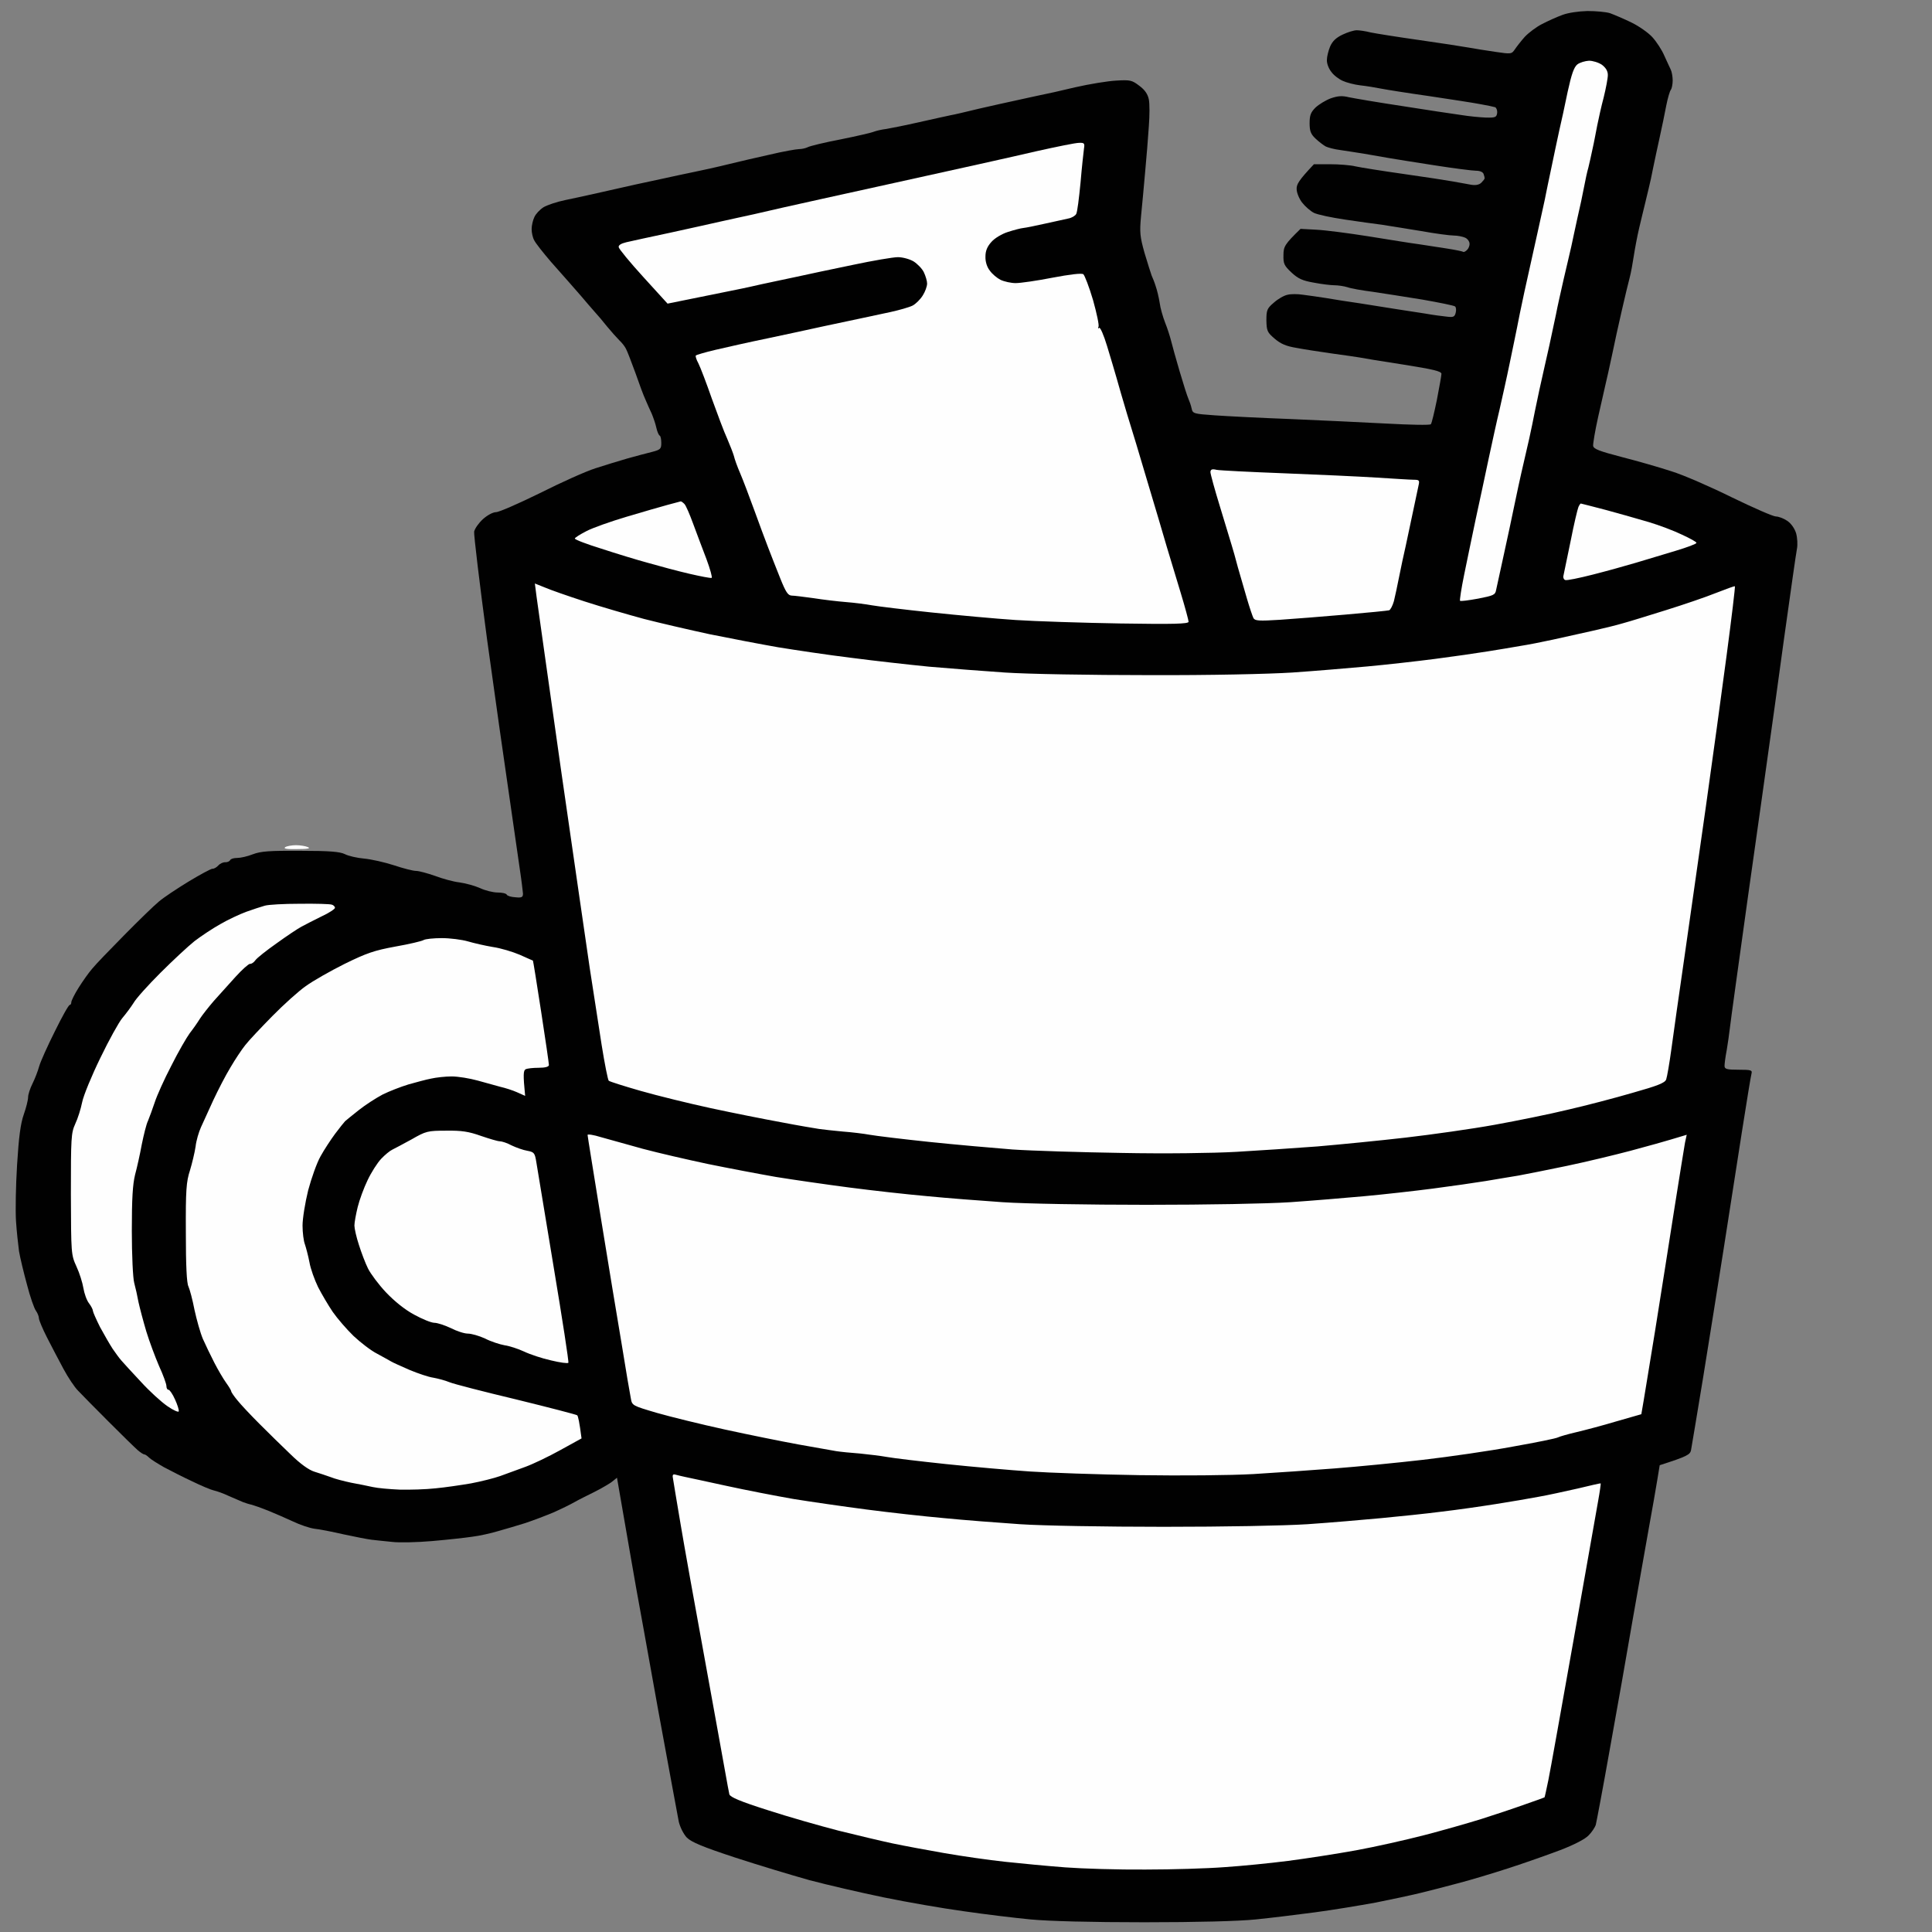
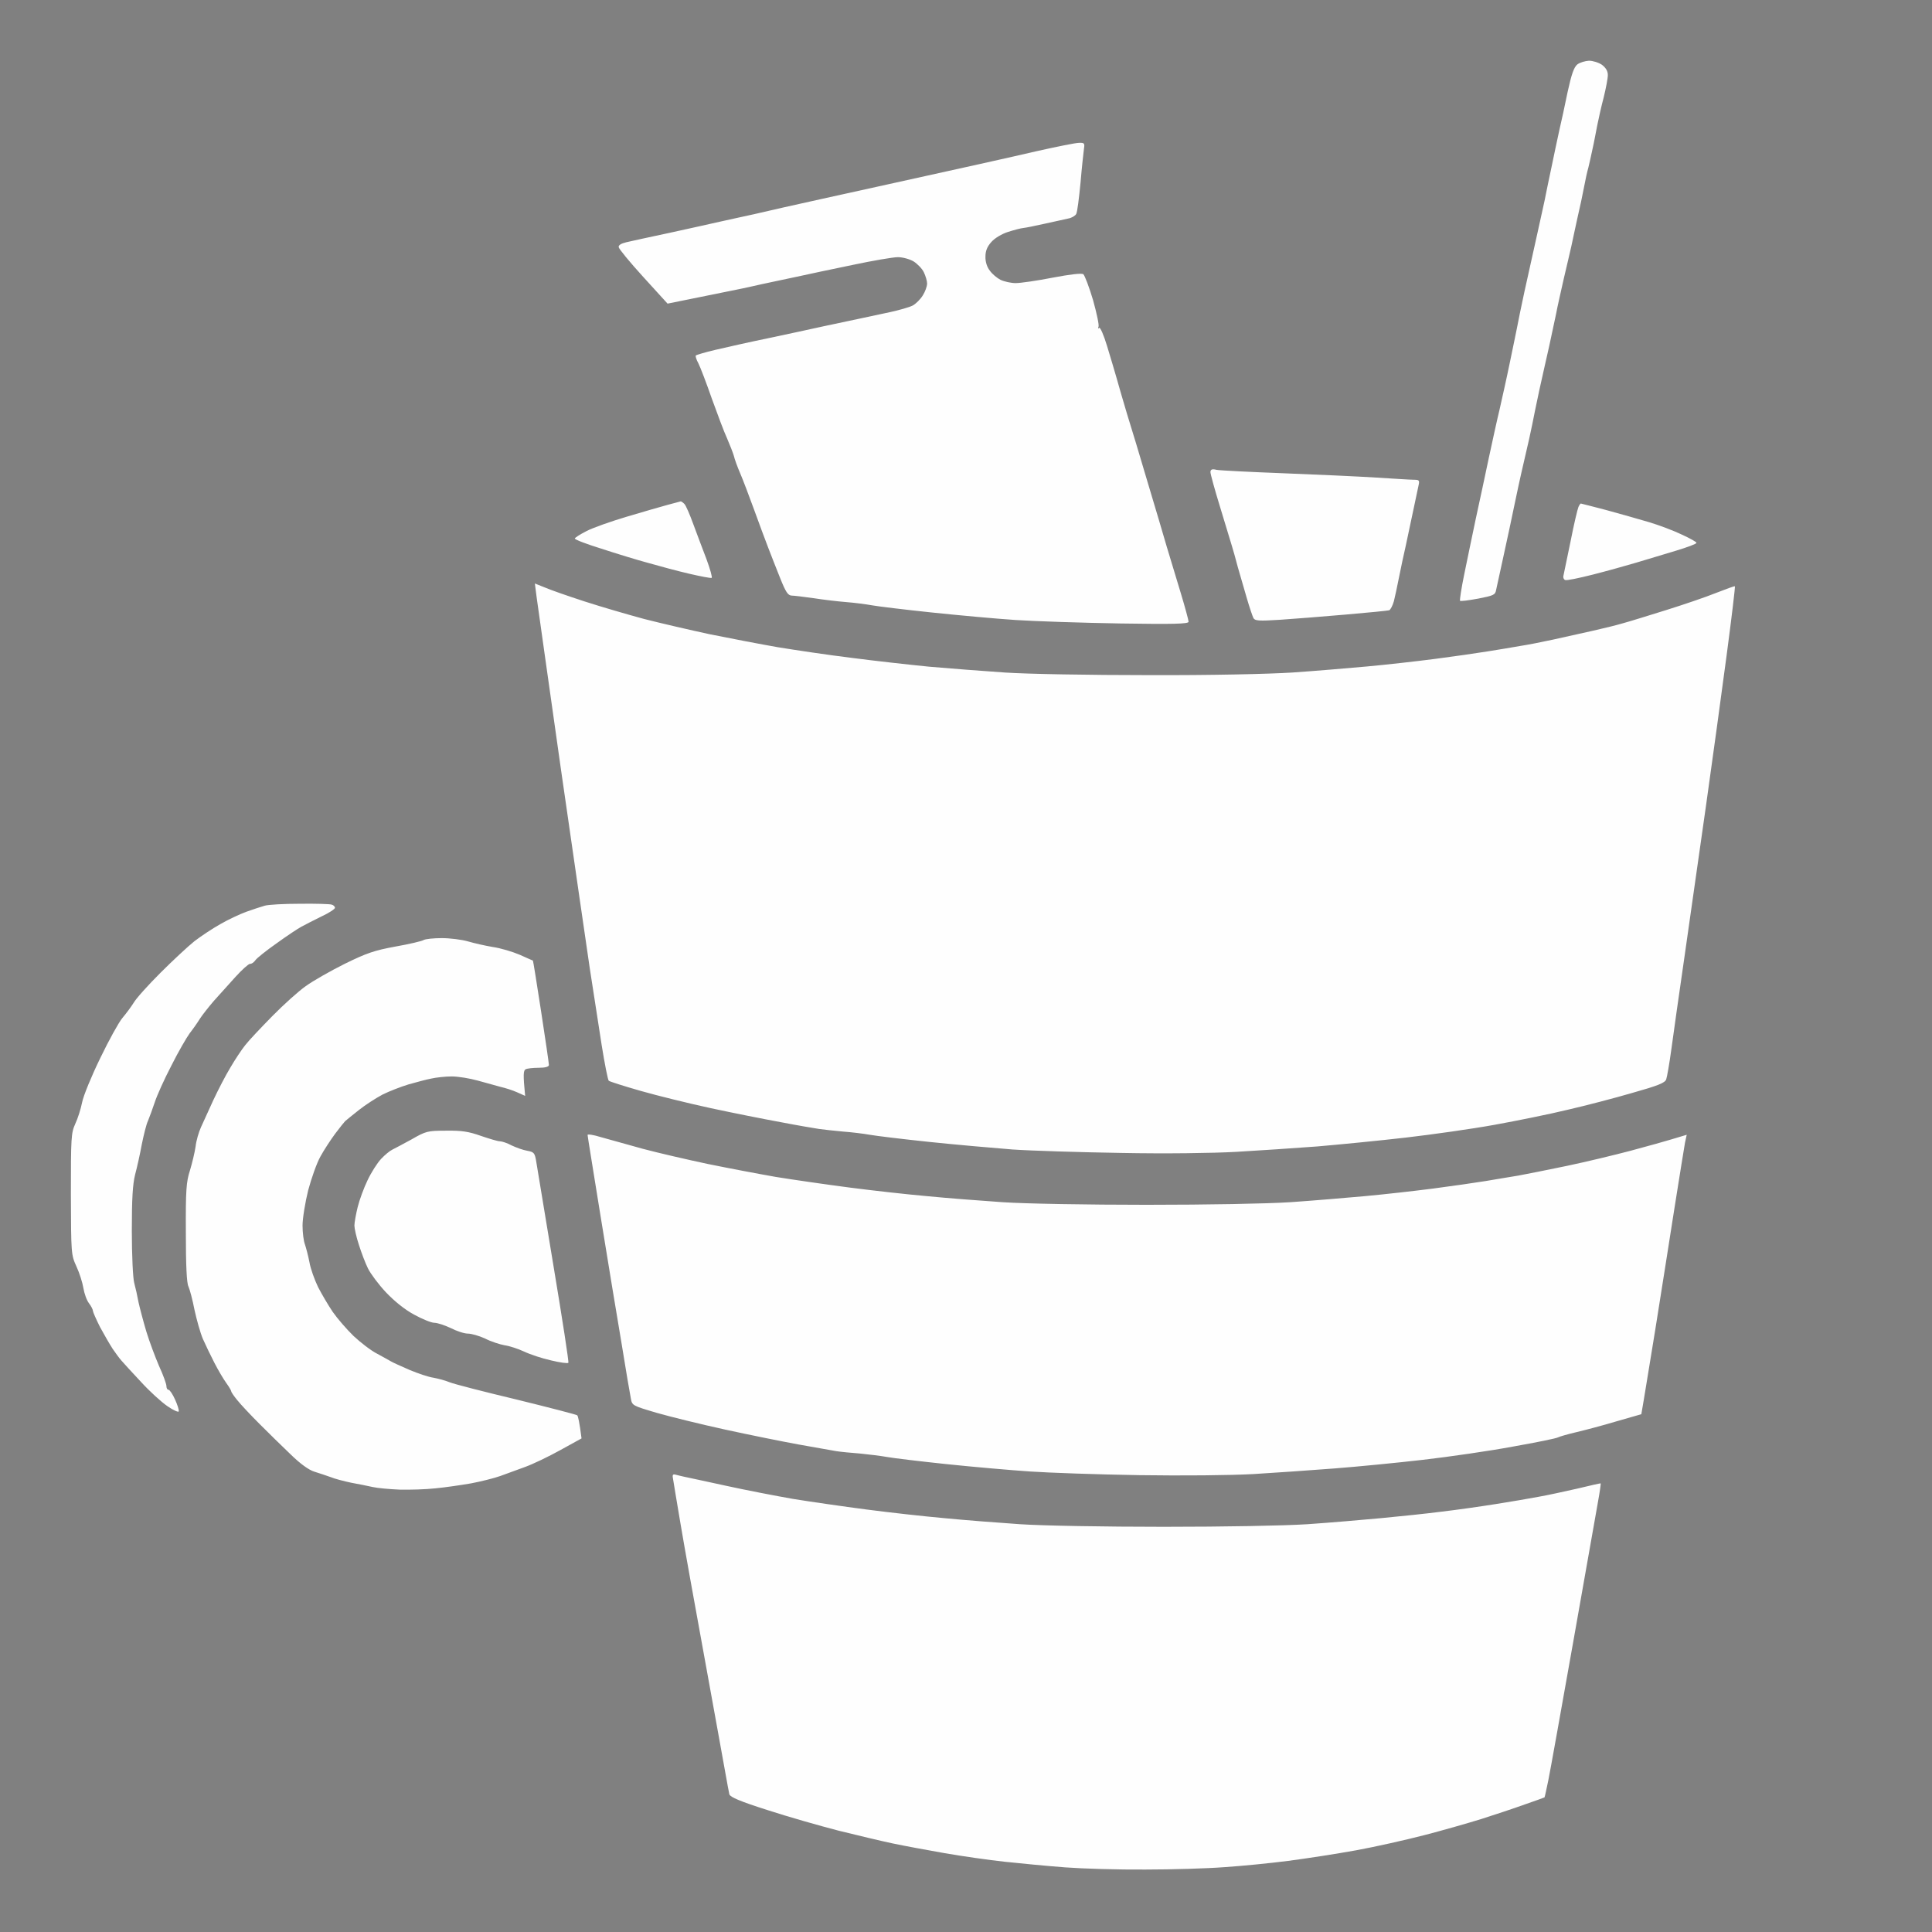
<svg xmlns="http://www.w3.org/2000/svg" version="1.2" viewBox="0 0 894 894" width="96" height="96">
  <rect x="0" y="0" width="894" height="894" fill="#808080" stroke="none" />
  <title>dop_drziak_x</title>
  <style>
		.s0 { fill: #fefefe } 
		.s1 { fill: #010101 } 
	</style>
  <g id="Background">
-     <path id="Path 0" class="s0" d="m132 392c-1 0.7 0.6 1 5.5 0.9 4.8 0 6.4-0.3 5-0.9-1.1-0.5-3.6-0.9-5.5-0.9-1.9 0-4.2 0.4-5 0.9z" />
-     <path id="Path 1" class="s1" d="m723 6.9c-2.5 0.9-6.7 2.8-9.4 4.2-2.6 1.3-6.2 4-8 5.9-1.7 1.9-3.8 4.6-4.6 5.8-1.5 2.2-1.7 2.3-9 1.2-4.1-0.6-9.8-1.5-12.5-2-2.8-0.5-13.1-2.1-23-3.5-9.9-1.4-19.9-3-22.3-3.5-2.3-0.6-5.2-1-6.4-1-1.3 0-4.2 0.9-6.5 2-3 1.4-4.7 3-5.8 5.5-0.8 1.9-1.5 4.7-1.5 6.2-0.1 1.6 0.8 4 2 5.5 1.1 1.6 3.5 3.4 5.3 4.2 1.7 0.8 5.5 1.8 8.2 2.1 2.8 0.3 7 1 9.5 1.5 2.5 0.5 12.6 2.1 22.5 3.5 9.9 1.5 20.5 3.1 23.5 3.7 3 0.5 6.1 1.2 6.8 1.4 0.6 0.2 1.1 1.4 1 2.6-0.3 2.1-0.8 2.3-5.3 2.2-2.7-0.1-7.9-0.6-11.5-1.2-3.6-0.5-15.7-2.3-27-4.1-11.3-1.7-22.4-3.6-24.8-4.1-3.2-0.8-5.2-0.6-8.4 0.5-2.4 0.9-5.5 2.8-7.1 4.3-2.2 2.2-2.7 3.6-2.7 7.2 0 3.6 0.5 5 2.7 7.1 1.6 1.5 3.7 3.1 4.8 3.7 1.1 0.5 4 1.3 6.5 1.6 2.5 0.4 7.4 1.1 11 1.7 3.6 0.6 8.8 1.5 11.5 2 2.8 0.5 12.3 2 21.3 3.4 8.9 1.4 17.6 2.5 19.2 2.5 1.8 0 3.2 0.6 3.5 1.5 0.3 0.8 0.5 1.7 0.5 2 0 0.3-0.7 1.2-1.5 2q-1.5 1.5-4.7 1c-1.8-0.3-5.5-1-8.3-1.5-2.7-0.5-13.1-2.1-23-3.5-9.9-1.4-19.9-3-22.2-3.5-2.4-0.6-7.7-1-11.8-1h-7.5c-7 7.4-8.1 9.3-8 11.5 0 1.7 1.2 4.5 2.5 6.2 1.4 1.8 3.9 4 5.5 4.8 1.6 0.8 8.1 2.2 14.3 3.1 6.1 0.9 13.9 2 17.2 2.4 3.3 0.5 11.4 1.8 18 2.9 6.6 1.2 13.5 2.1 15.3 2.1 1.7 0 4.1 0.5 5.2 1 1.1 0.5 2 1.8 2 2.7 0.1 1-0.5 2.4-1.2 3-0.7 0.7-1.5 1.1-1.8 0.8-0.3-0.2-3.6-0.9-7.5-1.5-3.9-0.6-9.7-1.5-13-2-3.3-0.4-13.6-2.1-23-3.6-9.4-1.5-20.3-2.9-24.3-3.1l-7.4-0.4c-7.3 7.1-7.9 8.2-7.9 12.1-0.1 4 0.3 4.9 3.7 8.1 3.1 2.9 5.2 3.8 10.4 4.7 3.6 0.7 7.9 1.2 9.5 1.2 1.6 0 4.4 0.4 6 0.9 1.6 0.6 6.8 1.5 11.5 2.1 4.7 0.7 15 2.3 23 3.6 8 1.4 14.9 2.8 15.3 3.2 0.5 0.4 0.6 1.7 0.3 2.9-0.5 2-1.1 2.2-4.3 1.8-2.1-0.2-6.5-0.8-9.8-1.4-3.3-0.5-9.1-1.4-13-2-3.9-0.6-11.5-1.8-17-2.7-5.5-0.8-12.7-1.9-16-2.5-3.3-0.5-8-1.2-10.5-1.5-2.5-0.4-5.7-0.4-7.2 0-1.6 0.3-4.4 1.9-6.3 3.6-3.2 2.7-3.5 3.5-3.5 8.2 0.1 4.9 0.4 5.6 3.8 8.5 2.8 2.4 5.3 3.5 10.2 4.3 3.6 0.7 11 1.8 16.5 2.6 5.5 0.7 11.1 1.6 12.5 1.8 1.4 0.3 10.5 1.8 20.3 3.3 13.9 2.2 17.7 3.1 17.7 4.3 0 0.8-1 6.2-2.1 12-1.2 5.8-2.4 10.9-2.8 11.3-0.3 0.5-9.6 0.3-20.6-0.3-11-0.6-31-1.5-44.5-2.1-13.5-0.5-29.1-1.3-34.8-1.7-9.9-0.7-10.3-0.8-10.8-3.2-0.3-1.4-1-3.4-1.5-4.5-0.5-1.1-2.3-6.7-4-12.5-1.7-5.8-3.5-12.2-4-14.3-0.5-2-1.7-5.8-2.8-8.5-1-2.6-2.2-6.7-2.5-9.2-0.4-2.5-1.2-5.8-1.8-7.5-0.5-1.7-1.4-3.9-1.9-5-0.4-1.1-1.9-5.8-3.3-10.5-2.1-7.5-2.3-9.5-1.6-17 0.5-4.7 1.3-13.9 1.9-20.5 0.6-6.6 1.4-16 1.7-21 0.4-5 0.4-10.6 0-12.5-0.5-2.4-1.8-4.4-4.4-6.3-3.4-2.6-4.2-2.8-10.7-2.4-3.9 0.2-12.4 1.6-19 3.1-6.6 1.6-13.8 3.2-16 3.6-2.2 0.5-7.1 1.5-11 2.4-3.9 0.8-11.7 2.6-17.5 3.9-5.8 1.4-11.6 2.8-13 3-1.4 0.3-7.9 1.7-14.5 3.2-6.6 1.5-13.6 2.9-15.5 3.2-1.9 0.2-4.4 0.8-5.5 1.2-1.1 0.5-8.1 2.1-15.5 3.6-7.4 1.4-14.3 3.1-15.2 3.6-1 0.5-2.8 0.9-4 0.9-1.3 0-7.5 1.1-13.8 2.6-6.3 1.4-13.2 3-15.2 3.5-2.1 0.5-5.5 1.3-7.5 1.8-2.1 0.5-7.4 1.7-11.8 2.6-4.4 0.9-10.9 2.3-14.5 3.1-3.6 0.8-9.4 2-13 2.8-3.6 0.8-10.8 2.4-16 3.6-5.2 1.2-12.6 2.8-16.5 3.6-3.9 0.8-8.3 2.3-10 3.3-1.7 1.1-3.6 3.1-4.2 4.5-0.7 1.4-1.3 3.9-1.3 5.6 0 1.7 0.5 4 1.2 5.2 0.6 1.3 4.1 5.7 7.6 9.8 3.6 4.1 7.4 8.4 8.4 9.5 1 1.1 3.5 4 5.6 6.4 2 2.4 4.8 5.6 6.2 7.2 1.4 1.5 4.1 4.7 6 7.1 1.9 2.3 4.4 5.1 5.6 6.3 1.2 1.1 2.6 2.9 3.1 4 0.6 1.1 2.5 6.1 4.3 11 1.7 4.9 3.8 10.6 4.7 12.5 0.8 1.9 2.1 4.8 2.9 6.5 0.7 1.7 1.7 4.5 2.1 6.4 0.4 1.8 1.1 3.5 1.6 3.7 0.4 0.2 0.7 1.7 0.7 3.4 0 2.7-0.4 3.1-4.2 4.1-2.4 0.6-7.4 1.9-11.3 3-3.9 1.1-10.6 3.2-15 4.6-4.4 1.4-16 6.6-25.7 11.5-9.8 4.8-18.9 8.8-20.3 8.8-1.4 0-4 1.4-6 3.2-2 1.8-3.8 4.4-4.1 5.8-0.2 1.4 2.5 23.9 6 50 3.6 26.1 8.2 58.5 10.2 72 1.9 13.5 4.2 28.8 4.9 34 0.8 5.2 1.4 10.4 1.5 11.5 0 1.7-0.6 2-3.5 1.7-1.9-0.1-3.7-0.6-4-1.2-0.3-0.6-2.2-1-4.2-1-2.1 0-5.8-0.9-8.3-2.1-2.5-1.1-6.7-2.2-9.5-2.6-2.7-0.3-7.8-1.7-11.2-3-3.5-1.2-7.4-2.3-8.8-2.3-1.4 0-6-1.2-10.2-2.6-4.3-1.4-10.5-2.8-13.8-3.1-3.3-0.3-7.3-1.2-9-2.1-2.3-1.1-7.1-1.5-20.5-1.5-14.3-0.1-18.3 0.2-22 1.6-2.5 1-5.7 1.7-7.2 1.7-1.6 0-3 0.4-3.3 1-0.3 0.6-1.3 1-2.2 1-1-0.1-2.5 0.6-3.3 1.5-0.8 0.9-2.1 1.6-2.7 1.5-0.7 0-5.7 2.7-11 5.9-5.4 3.3-11.6 7.4-13.8 9.3-2.2 1.8-9.4 8.8-16 15.5-6.6 6.7-13.3 13.6-14.8 15.5-1.6 1.8-4.4 5.8-6.3 8.8-1.9 3-3.4 6.1-3.4 6.7 0 0.7-0.3 1.3-0.7 1.3-0.5-0.1-3.6 5.5-6.9 12.2-3.4 6.8-6.7 14.1-7.3 16.3-0.6 2.2-2 5.8-3.1 8-1.1 2.2-2 5-2 6.2 0 1.3-0.9 4.9-2 8-1.5 4.3-2.3 10.4-3.1 23.3-0.6 9.6-0.8 21.3-0.5 26 0.3 4.7 1 11 1.4 14 0.5 3 2.2 10 3.7 15.5 1.4 5.5 3.3 10.9 4.1 12 0.8 1.1 1.4 2.7 1.4 3.5 0 0.8 1.7 4.9 3.8 9 2.1 4.1 5.5 10.6 7.6 14.5 2.1 3.9 5.1 8.4 6.7 10 1.5 1.6 7.9 8.1 14.1 14.3 6.2 6.2 12.3 12.2 13.6 13.3 1.2 1 2.5 1.9 3 1.9 0.4 0 1.4 0.7 2.2 1.5 0.8 0.8 4 2.8 7 4.5 3 1.6 8.9 4.6 13 6.5 4.1 2 8.6 3.9 10 4.2 1.4 0.3 4.5 1.4 7 2.6 2.5 1.1 5.4 2.3 6.5 2.8 1.1 0.4 2.9 1 4 1.2 1.1 0.3 4.5 1.5 7.5 2.7 3 1.2 8.2 3.5 11.5 5 3.3 1.6 7.8 3.1 10 3.4 2.2 0.2 8.3 1.4 13.5 2.6 5.2 1.1 11.1 2.3 13 2.5 1.9 0.2 6.2 0.7 9.5 1 3.3 0.4 11.6 0.2 18.5-0.4 6.9-0.6 15.2-1.5 18.5-2 3.3-0.4 8.7-1.6 12-2.6 3.3-0.9 8.9-2.6 12.5-3.7 3.6-1.2 9.4-3.4 13-4.9 3.6-1.6 8.1-3.8 10-4.9 1.9-1.1 6-3.1 9-4.6 3-1.5 6.6-3.6 8-4.6l2.5-2c5.7 33.1 8.1 46.5 8.9 51.2 0.9 4.7 5.4 29.9 10.1 56 4.8 26.1 9.1 49.5 9.6 52 0.6 2.5 2.2 5.7 3.7 7.3 2.1 2.1 7.3 4.3 22.2 9.2 10.7 3.5 26.3 8.2 34.5 10.5 8.3 2.2 23.8 5.8 34.5 8 10.7 2.2 27.4 5.1 37 6.4 9.6 1.4 23.6 3.1 31 3.8 8.6 0.8 27.7 1.3 52.5 1.3 24.7 0 43.6-0.5 51.5-1.3 6.9-0.7 19.3-2.2 27.5-3.3 8.3-1.1 20.9-3.2 28-4.5 7.1-1.4 16.4-3.4 20.5-4.4 4.1-1 12-3 17.5-4.5 5.5-1.4 16.1-4.6 23.5-7 7.4-2.4 18.2-6.2 24-8.4 6.5-2.5 11.5-5.1 13.1-6.8 1.5-1.5 2.9-3.7 3.3-4.8 0.3-1.1 3.3-16.9 6.5-35 3.3-18.1 8-44.9 10.5-59.5 2.6-14.6 5.9-33.7 7.5-42.5 1.6-8.8 3.4-19 4-22.8l1.1-6.7c12.8-4.1 14.1-4.9 14.5-7 0.3-1.4 2.7-16.2 5.5-33 2.7-16.8 7-43.5 9.5-59.5 2.5-16 6.3-40.5 8.5-54.5 2.2-14 4.2-26.3 4.5-27.3 0.4-1.5-0.3-1.7-6-1.7-5.5 0-6.5-0.3-6.5-1.8 0-0.9 0.4-4.2 1-7.2 0.5-3 1.2-7.8 1.5-10.5 0.3-2.8 4.1-30.2 8.4-61 4.4-30.8 8.6-61.2 9.5-67.5 0.9-6.3 4.1-29.1 7-50.5 3-21.4 5.7-40.6 6.1-42.5 0.4-1.9 0.2-5.2-0.4-7.3-0.7-2.2-2.3-4.5-4.1-5.7-1.6-1.1-4-2-5.2-2-1.3 0-10.4-4-20.3-8.8-9.9-4.9-22.5-10.4-28-12.1-5.5-1.8-15.9-4.8-23-6.6-10.3-2.7-13.1-3.7-13.3-5.2-0.1-1 0.9-7 2.3-13.3 1.4-6.3 3-13.1 3.4-15 0.5-1.9 1.8-8 3-13.5 1.1-5.5 3.2-14.9 4.6-21 1.4-6.1 3-12.8 3.6-15 0.6-2.2 1.4-6.7 1.9-10 0.5-3.3 1.6-9.2 2.5-13 0.9-3.9 2.1-8.7 2.6-10.8 0.5-2 1.3-5.4 1.8-7.5 0.5-2 1.5-6.4 2.1-9.7 0.7-3.3 2-9.6 3-14 1-4.4 2.3-10.9 3-14.5 0.7-3.6 1.7-7 2.2-7.5 0.4-0.6 0.8-2.5 0.8-4.3 0-1.7-0.4-4-0.9-5-0.4-0.9-1.8-3.8-3-6.5-1.1-2.6-3.6-6.4-5.5-8.5-1.8-2-6.2-5.1-9.7-6.8-3.5-1.7-8-3.6-9.9-4.3-1.9-0.6-6.6-1-10.5-1-4 0.1-8.9 0.8-11.5 1.8z" />
    <path id="Path 2" fill-rule="evenodd" class="s0" d="m735.3 28.1c1.7 0 4.4 0.8 6 1.9 1.8 1.4 2.7 2.9 2.7 4.7 0 1.6-0.9 6.2-1.9 10.3-1.1 4.1-2.4 10-3 13-0.6 3-1.5 8-2.2 11-0.6 3-1.5 6.8-1.9 8.5-0.5 1.7-1.4 5.7-2 9-0.6 3.3-2 9.8-3.1 14.5-1 4.7-2.3 10.5-2.8 13-0.6 2.5-2.1 9.2-3.5 15-1.3 5.8-3 13.2-3.6 16.5-0.7 3.3-2.1 9.8-3.1 14.5-1.1 4.7-3.1 13.9-4.6 20.5-1.4 6.6-2.9 13.8-3.3 16-0.4 2.2-2.1 9.8-3.8 17-1.7 7.2-3.7 16.6-4.6 21-0.9 4.4-3 14.3-4.7 22-1.7 7.7-3.3 15.1-3.6 16.5-0.4 2.3-1.2 2.6-8.3 4-4.4 0.8-8.1 1.3-8.4 1-0.2-0.3 0.6-5.7 1.9-12 1.3-6.3 3.7-18 5.4-26 1.8-8 4.4-20.6 6-28 1.6-7.4 3.8-17.6 5-22.5 1.1-4.9 3.3-14.6 4.7-21.5 1.4-6.9 3-14.3 3.4-16.5 0.4-2.2 1.9-9.6 3.4-16.5 1.5-6.9 4.3-19.3 6.1-27.5 1.8-8.3 3.6-16.1 3.8-17.5 0.3-1.4 1.4-7 2.6-12.5 1.1-5.5 2.8-13.2 3.6-17 0.9-3.9 2.7-12 3.9-18 1.8-8.2 2.9-11.4 4.5-12.7 1.2-0.9 3.6-1.6 5.4-1.7zm-236 38c2.4-0.1 2.7 0.2 2.3 2.6-0.2 1.6-1 8.6-1.6 15.8-0.7 7.2-1.5 13.7-2 14.5-0.4 0.8-2 1.8-3.6 2.1-1.6 0.4-6.5 1.4-10.9 2.4-4.4 1-8.9 1.9-10 2-1.1 0.1-4.2 0.9-7 1.8-2.9 0.9-6.2 2.9-7.7 4.6-2 2.2-2.8 4.2-2.8 6.8-0.1 2.3 0.7 4.9 2 6.5 1.1 1.6 3.4 3.5 5 4.3 1.7 0.8 4.8 1.5 7 1.5 2.2 0 9.9-1.1 17-2.5 7.9-1.5 13.5-2.2 14.3-1.6 0.6 0.5 2.7 5.9 4.5 12 1.7 6.1 2.9 11.7 2.5 12.3-0.3 0.8-0.2 1 0.3 0.5 0.5-0.4 2.1 3.2 3.7 8.5 1.6 5.1 3.5 11.8 4.4 14.8 0.8 3 3 10.4 4.8 16.5 1.9 6.1 6.2 20.2 9.5 31.5 3.4 11.3 7.4 24.8 8.9 30 1.6 5.2 4.5 14.9 6.5 21.5 2 6.6 3.6 12.6 3.6 13.2 0 1-6.7 1.2-31.7 0.8-17.5-0.3-39.2-1-48.3-1.6-9.1-0.6-26.6-2.2-39-3.5-12.4-1.3-24.7-2.8-27.5-3.3-2.7-0.5-8.1-1.2-12-1.5-3.8-0.3-10.6-1.1-15-1.8-4.4-0.6-9-1.2-10.2-1.2-1.7-0.1-2.7-1.6-5.3-8.1-1.8-4.4-4.2-10.7-5.5-14-1.3-3.3-4.2-11.2-6.5-17.5-2.3-6.3-5.2-14-6.5-17-1.3-3-2.6-6.6-2.9-8-0.4-1.4-1.8-5-3.1-8-1.4-3-4.5-11.3-7.1-18.5-2.5-7.2-5.3-14.5-6.2-16.3-1-1.8-1.5-3.5-1.2-3.7 0.3-0.3 4.3-1.5 9-2.6 4.7-1.1 15.7-3.6 24.5-5.4 8.8-1.9 20.3-4.3 25.5-5.5 5.2-1.1 12.7-2.7 16.5-3.5 3.9-0.8 10.4-2.2 14.5-3.1 4.1-0.9 8.7-2.2 10.3-3 1.5-0.8 3.6-2.9 4.7-4.7 1.1-1.7 2-4.2 2-5.5 0-1.2-0.7-3.5-1.5-5.2-0.8-1.7-3-3.9-4.7-5-1.8-1.1-5.1-2-7.3-2-2.2 0-11.6 1.6-21 3.6-9.3 1.9-21 4.4-26 5.5-4.9 1-12.1 2.6-16 3.4-3.8 0.9-9 2-11.5 2.5-2.5 0.5-10.7 2.2-32.1 6.5l-11.2-12.3c-6.2-6.8-11.3-13-11.4-13.8-0.2-0.9 1-1.7 3.5-2.3 2-0.5 11.4-2.5 20.7-4.5 9.4-2.1 19.7-4.3 23-5.1 3.3-0.7 10.3-2.3 15.5-3.4 5.2-1.2 11.3-2.6 13.5-3.1 2.2-0.5 25.6-5.7 52-11.5 26.4-5.8 55.7-12.3 65-14.5 9.4-2.1 18.2-3.9 19.8-3.9zm63.6 151.3c1.4 0.3 15.4 1 31.1 1.6 15.7 0.6 35 1.5 43 2 8 0.5 15.7 1 17.3 1 2.3 0 2.6 0.3 2.2 2.2-0.3 1.3-1.4 6.6-2.5 11.8-1.1 5.2-2.7 12.6-3.5 16.5-0.9 3.9-2.3 10.4-3.1 14.5-0.8 4.1-1.9 9.2-2.4 11.2-0.6 2.1-1.6 4-2.2 4.2-0.7 0.2-9.8 1.1-20.3 2-10.5 0.9-24.1 2-30.3 2.4-9.6 0.6-11.5 0.5-12.2-0.8-0.4-0.8-1.8-4.9-3-9-1.2-4.1-3.1-10.6-4.2-14.5-1-3.9-2.3-8.4-2.8-10-0.5-1.7-2.9-9.6-5.4-17.8-2.5-8.1-4.5-15.4-4.5-16.3 0.1-1.2 0.8-1.5 2.8-1zm-247.9 14.6c0.3 0 1 0.5 1.7 1.2 0.7 0.7 2.5 4.9 4.1 9.3 1.6 4.4 4.4 11.7 6.1 16.2 1.7 4.6 2.8 8.5 2.4 8.7-0.5 0.2-5.1-0.7-10.3-1.9-5.2-1.2-13.8-3.5-19-5-5.2-1.4-15-4.4-21.7-6.6-6.8-2.1-12.3-4.2-12.3-4.7 0-0.4 2.4-1.9 5.3-3.4 2.8-1.5 11.3-4.5 18.7-6.7 7.4-2.2 16-4.7 19-5.5 3-0.8 5.7-1.5 6-1.6zm416.5 1c0.2 0 5.5 1.4 11.7 3 6.2 1.7 15.1 4.2 19.8 5.6 4.7 1.4 11.6 4 15.3 5.8 3.7 1.7 6.8 3.4 6.7 3.8 0 0.5-4.4 2.1-9.7 3.7-5.4 1.6-13.6 4.1-18.3 5.5-4.7 1.4-13.7 3.9-20 5.5-6.3 1.6-12.1 2.8-12.7 2.5-0.7-0.2-1.1-1.2-0.8-2.2 0.2-0.9 1.7-8.1 3.3-15.9 1.5-7.7 3.2-14.8 3.6-15.7 0.4-0.9 0.9-1.6 1.1-1.6zm-484 37l4.5 1.8c2.5 1.1 10.8 4 18.5 6.5 7.7 2.5 20.1 6.1 27.5 8.1 7.4 1.9 21.2 5.1 30.5 7.1 9.4 1.9 23.5 4.6 31.5 6 8 1.3 23.3 3.6 34 4.9 10.7 1.4 26.9 3.2 36 4.1 9.1 0.8 24.8 2 35 2.7 10.5 0.7 39.2 1.2 66.5 1.2 28.5 0.1 55.5-0.5 66.5-1.2 10.2-0.7 25.7-2 34.5-2.8 8.8-0.8 23-2.4 31.5-3.5 8.5-1.1 19.6-2.7 24.5-3.5 5-0.8 11.7-1.9 15-2.5 3.3-0.5 10-1.8 15-2.9 5-1.1 13-2.9 18-4 5-1.1 11.5-2.7 14.5-3.6 3-0.8 12-3.6 20-6.1 8-2.5 18.3-6 23-7.9 4.7-1.8 8.6-3.3 8.8-3.1 0.2 0.1-1.5 14.4-3.8 31.7-2.3 17.3-6.6 48.8-9.6 70-3 21.2-7.5 52.4-9.9 69.5-2.5 17.1-5.2 36.4-6.1 43-0.9 6.6-2 12.9-2.4 14-0.6 1.6-3.9 2.9-15.6 6.2-8.2 2.4-21.6 5.9-29.9 7.8-8.2 2-23.5 5.1-34 7-10.5 1.9-28.9 4.5-41 5.9-12.1 1.4-30.5 3.2-41 4.1-10.5 0.8-27.3 1.9-37.5 2.5-10.8 0.6-32.8 0.9-53 0.5-19-0.3-41.7-1-50.5-1.6-8.8-0.7-26.1-2.2-38.5-3.5-12.4-1.3-24.7-2.8-27.5-3.3-2.7-0.5-8.4-1.2-12.5-1.5-4.1-0.4-9.1-0.9-11-1.2-1.9-0.3-9.8-1.6-17.5-3.1-7.7-1.4-22.3-4.3-32.5-6.5-10.2-2.2-24.8-5.8-32.5-8-7.7-2.2-14.3-4.3-14.8-4.7-0.4-0.3-1.9-7.8-3.3-16.6-1.4-8.8-3.8-24.8-5.5-35.5-1.6-10.7-7.6-52.4-13.4-92.5-5.7-40.1-10.7-75.8-11.2-79.3zm-108.8 148.2c7.3-0.1 14 0.1 14.8 0.4 0.8 0.2 1.5 0.9 1.5 1.5 0 0.5-2.8 2.4-6.3 4-3.4 1.7-7.6 3.8-9.2 4.7-1.7 0.9-6.8 4.3-11.5 7.7-4.7 3.3-9.1 6.8-9.8 7.8-0.7 1-1.8 1.8-2.5 1.7-0.7 0-3.7 2.7-6.7 6-3 3.3-7.5 8.3-10 11.1-2.5 2.9-5.4 6.6-6.5 8.3-1.1 1.8-3.2 4.8-4.7 6.7-1.4 1.9-5.3 8.6-8.5 15-3.3 6.3-6.7 13.9-7.7 17-1 3-2.4 6.8-3.1 8.5-0.8 1.6-2 6.6-2.9 11-0.8 4.4-2.2 10.7-3.1 14-1.1 4.5-1.5 11-1.5 26 0 11 0.5 21.8 1.1 24 0.6 2.2 1.5 6.2 2 9 0.6 2.7 2.2 8.8 3.6 13.5 1.4 4.6 4.1 11.8 5.9 16 1.9 4.1 3.4 8.3 3.4 9.2 0 1 0.4 1.8 1 1.8 0.5 0 1.9 2 3 4.5 1.1 2.4 1.9 4.9 1.7 5.5-0.1 0.5-2.5-0.5-5.2-2.4-2.8-1.9-8.3-6.9-12.3-11.3-4-4.3-8.1-8.7-9-9.8-1-1.1-2.8-3.6-4.1-5.5-1.3-2-3.9-6.5-5.8-10-1.8-3.6-3.3-7-3.3-7.5 0-0.6-0.8-2.2-1.8-3.5-1.1-1.4-2.2-4.6-2.6-7-0.4-2.5-1.8-7-3.2-10-2.5-5.5-2.5-5.8-2.6-33.5 0-26.1 0.1-28.3 2-32.5 1.2-2.5 2.6-7 3.2-10 0.6-3.1 4.4-12.3 8.4-20.5 4-8.3 8.6-16.6 10.2-18.5 1.7-2 4-5.1 5.2-7 1.1-2 6.7-8.2 12.4-13.9 5.7-5.7 12.8-12.3 15.8-14.7 3-2.3 8.4-5.9 12-7.9 3.6-2.1 9-4.6 12-5.7 3-1.1 6.8-2.3 8.5-2.8 1.6-0.5 8.9-0.9 16.2-0.9zm65.8 15.9c3.8 0 9.2 0.7 12 1.5 2.7 0.8 7.9 2 11.5 2.6 3.6 0.5 9.2 2.2 12.5 3.6 3.3 1.5 6.1 2.7 6.1 2.7 0.1 0 1.8 10.6 3.8 23.6 2 12.9 3.6 24 3.6 24.7 0 0.8-1.6 1.3-4.8 1.3-2.6 0-5.3 0.3-6 0.7-1 0.6-1.2 2.3-0.2 12.3l-3.8-1.7c-2-0.9-5.5-2-7.7-2.5-2.2-0.6-6.9-1.9-10.5-2.9-3.6-1-9-1.9-12-1.9-3 0-7.3 0.5-9.5 1-2.2 0.4-6.9 1.7-10.5 2.7-3.6 1.1-9 3.2-12 4.7-3 1.6-8 4.8-11 7.2-3 2.4-5.9 4.7-6.3 5.1-0.4 0.4-2.5 3-4.6 5.8-2 2.7-5.1 7.4-6.8 10.5-1.7 3-4.2 10.1-5.7 15.7-1.4 5.7-2.6 13-2.6 16.3 0 3.3 0.5 7.2 1.1 8.7 0.5 1.5 1.5 5.2 2.1 8.3 0.5 3 2.4 8.2 4 11.5 1.7 3.3 4.7 8.4 6.8 11.5 2.1 3 6.4 8 9.6 11.1 3.2 3 8.1 6.8 10.9 8.2 2.7 1.5 5.7 3.1 6.5 3.6 0.8 0.5 4.6 2.2 8.5 3.9 3.8 1.6 8.8 3.3 11 3.6 2.2 0.4 5.6 1.3 7.5 2.1 1.9 0.8 15.9 4.4 31 8 15.1 3.7 27.8 7 28.1 7.3 0.4 0.4 1 2.9 2 10.7l-9.8 5.4c-5.4 3-12.7 6.5-16.3 7.8-3.6 1.3-8.8 3.2-11.5 4.2-2.8 1-8.8 2.5-13.5 3.4-4.7 0.8-12.1 1.9-16.5 2.3-4.4 0.5-11.8 0.7-16.5 0.6-4.7-0.2-10.3-0.7-12.5-1.2-2.2-0.5-6.7-1.4-10-2-3.3-0.7-7.6-1.8-9.5-2.6-1.9-0.7-5.3-1.8-7.5-2.5-2.6-0.8-6.5-3.6-11-8-3.9-3.7-10.4-10.1-14.5-14.2-4.1-4.1-8.7-9-10.2-10.9-1.5-1.8-2.8-3.7-2.8-4.1 0-0.4-1.1-2.2-2.4-4-1.3-1.8-3.7-5.9-5.4-9.2-1.7-3.3-4.1-8.3-5.3-11-1.2-2.8-2.9-8.9-3.9-13.5-0.9-4.7-2.2-9.5-2.8-10.8-0.8-1.5-1.2-9.6-1.2-25-0.1-19.6 0.2-23.5 1.9-28.7 1-3.3 2.2-8.3 2.6-11 0.3-2.8 1.5-6.8 2.5-9 1-2.2 3.6-7.9 5.7-12.5 2.2-4.7 5.7-11.5 7.9-15.1 2.1-3.6 5.2-8.3 6.9-10.4 1.6-2.1 7.3-8.1 12.5-13.4 5.2-5.3 12.2-11.6 15.5-13.9 3.3-2.4 11.4-7 18-10.3 10.2-5 13.7-6.2 23.5-8 6.3-1.1 12.2-2.5 13-3 0.8-0.5 4.6-0.9 8.5-0.9zm2 89.1c7.1-0.1 10.4 0.4 16 2.4 3.8 1.3 7.8 2.5 8.7 2.5 1 0 3.5 0.8 5.5 1.9 2.1 1 5.4 2.2 7.3 2.5 3.2 0.6 3.5 1 4.2 5.4 0.4 2.6 4 24.3 8 48.4 4 24 7.1 44 6.8 44.3-0.3 0.4-3.9-0.1-8-1.1-4.1-0.9-9.8-2.8-12.5-4.1-2.8-1.3-6.8-2.6-9-2.9-2.2-0.4-6.3-1.7-9-3.1-2.8-1.3-6.4-2.3-8-2.3-1.7 0-5.3-1.2-8-2.6-2.8-1.3-6.1-2.4-7.5-2.4-1.4 0-5.6-1.7-9.4-3.8-4.3-2.3-9.1-6.2-13-10.3-3.4-3.6-7.1-8.6-8.3-11-1.2-2.4-3.1-7.4-4.2-10.9-1.2-3.6-2.1-7.7-2.1-9 0-1.4 0.7-5.2 1.5-8.5 0.8-3.3 2.9-9 4.6-12.5 1.7-3.6 4.5-8 6.3-9.9 1.7-1.8 4-3.7 5.1-4.2 1.1-0.5 5.1-2.7 9-4.8 6.6-3.8 7.4-4 16-4zm71.6 3c3.5 1 12.2 3.4 19.4 5.4 7.1 1.9 20.6 5 30 7 9.3 1.9 23.5 4.6 31.5 6 8 1.3 23.3 3.5 34 4.9 10.7 1.4 26.9 3.2 36 4 9.1 0.9 24.8 2.1 35 2.8 10.5 0.7 39.2 1.2 66.5 1.2 28.5 0 55.5-0.5 66.5-1.2 10.2-0.7 25.7-2 34.5-2.8 8.8-0.8 23-2.4 31.5-3.5 8.5-1.1 19.5-2.7 24.5-3.5 4.9-0.8 11.7-2 15-2.5 3.3-0.6 13.4-2.6 22.5-4.5 9.1-1.9 22.3-5.1 29.5-7 7.1-1.9 15.9-4.3 26-7.4l-0.8 3.7c-0.4 2.1-2.5 15.5-4.8 29.8-2.2 14.3-6.3 39.9-9 57-2.8 17-5.3 32.7-6.4 38.8l-11.5 3.3c-6.3 1.9-14.7 4.1-18.5 5-3.9 0.9-7.7 2-8.5 2.4-0.8 0.5-10.3 2.4-21 4.3-10.7 2-29.4 4.7-41.5 6.1-12.1 1.4-30.6 3.2-41 4-10.5 0.8-27.3 2-37.5 2.6-10.8 0.6-32.8 0.8-53 0.5-19-0.3-41.7-1.1-50.5-1.7-8.8-0.6-26.1-2.1-38.5-3.4-12.4-1.3-24.8-2.8-27.5-3.3-2.8-0.5-8.4-1.2-12.5-1.6-4.1-0.3-9.1-0.8-11-1.1-1.9-0.3-9.8-1.7-17.5-3.1-7.7-1.4-23-4.5-34-6.9-11-2.4-25.2-5.9-31.5-7.7-11.5-3.4-11.5-3.4-12.1-6.8-0.4-1.9-2.3-13.1-4.2-24.9-2-11.9-6.4-38.3-9.7-58.8-3.3-20.5-6.1-37.6-6.1-38.1-0.1-0.5 2.7-0.1 6.2 1zm34.6 156.2c1 0.3 2.9 0.7 4.2 1 1.4 0.3 9.9 2.1 19 4.1 9.1 2 23.1 4.7 31.1 6.1 8 1.3 23.3 3.5 34 4.9 10.7 1.4 26.9 3.2 36 4 9.1 0.9 24.8 2.1 35 2.8 10.5 0.7 39.2 1.2 66.5 1.2 28.4 0 55.5-0.5 66.5-1.2 10.2-0.7 25.5-2 34-2.8 8.5-0.8 21.1-2.1 28-3 6.9-0.8 18.1-2.4 25-3.5 6.9-1.1 15.9-2.6 20-3.4 4.1-0.7 12.2-2.5 18-3.8 5.8-1.4 10.6-2.5 10.7-2.4 0.1 0.1-0.4 3.8-1.2 8.2-0.8 4.4-5.9 33.4-11.4 64.5-5.5 31-10.7 60.1-11.6 64.5-0.9 4.4-1.7 8-1.8 8.1-0.1 0.1-4.3 1.6-9.2 3.3-5 1.8-14 4.8-20 6.7-6.1 1.9-18 5.3-26.5 7.5-8.5 2.2-22.7 5.4-31.5 7-8.8 1.6-23 3.8-31.5 4.9-8.5 1.1-21.8 2.4-29.5 2.9-7.7 0.6-24.1 1.1-36.5 1.1-12.4 0.1-29-0.4-37-1-8-0.6-20.6-1.8-28-2.6-7.4-0.8-20-2.6-28-4-8-1.4-18.8-3.4-24-4.5-5.2-1.1-16.5-3.8-25-5.9-8.5-2.2-23.3-6.4-32.8-9.5-12.6-4-17.3-6-17.7-7.3-0.2-0.9-1.1-5.6-1.9-10.2-0.8-4.7-5.2-28.6-9.6-53-4.5-24.5-9.5-52.4-11.1-62-1.6-9.7-3.2-18.8-3.4-20.4-0.5-2.3-0.2-2.7 1.2-2.3z" />
  </g>
</svg>